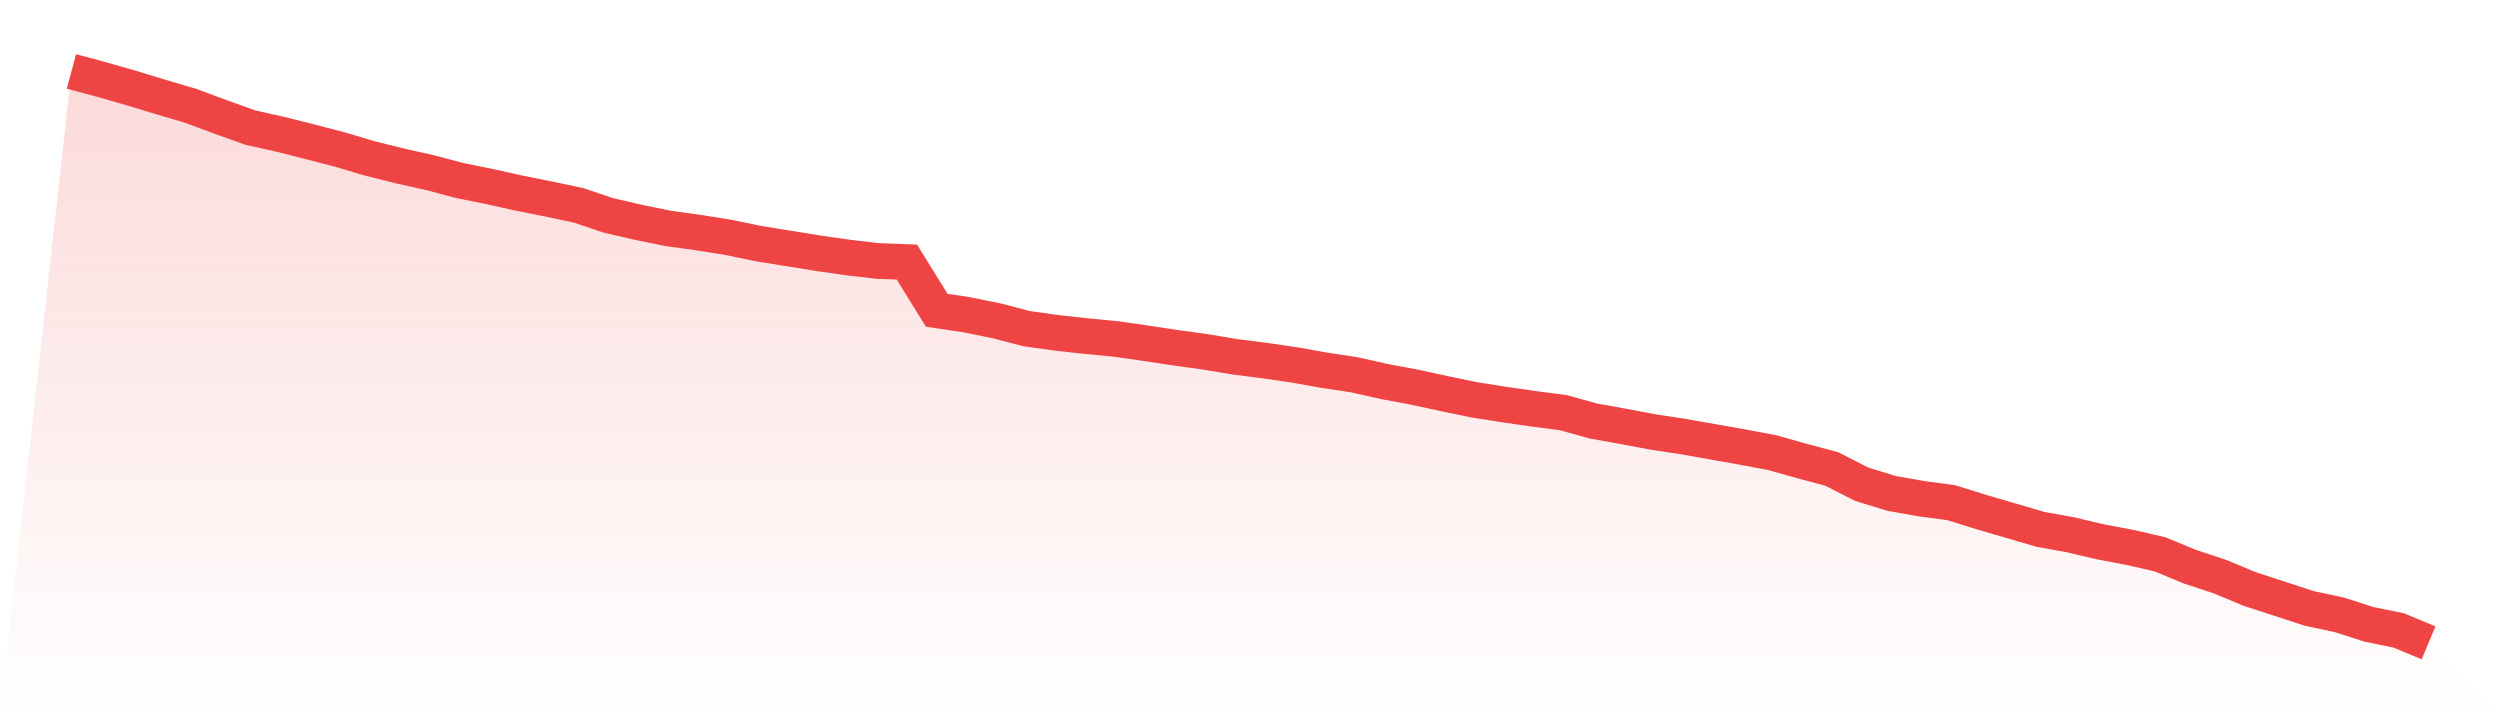
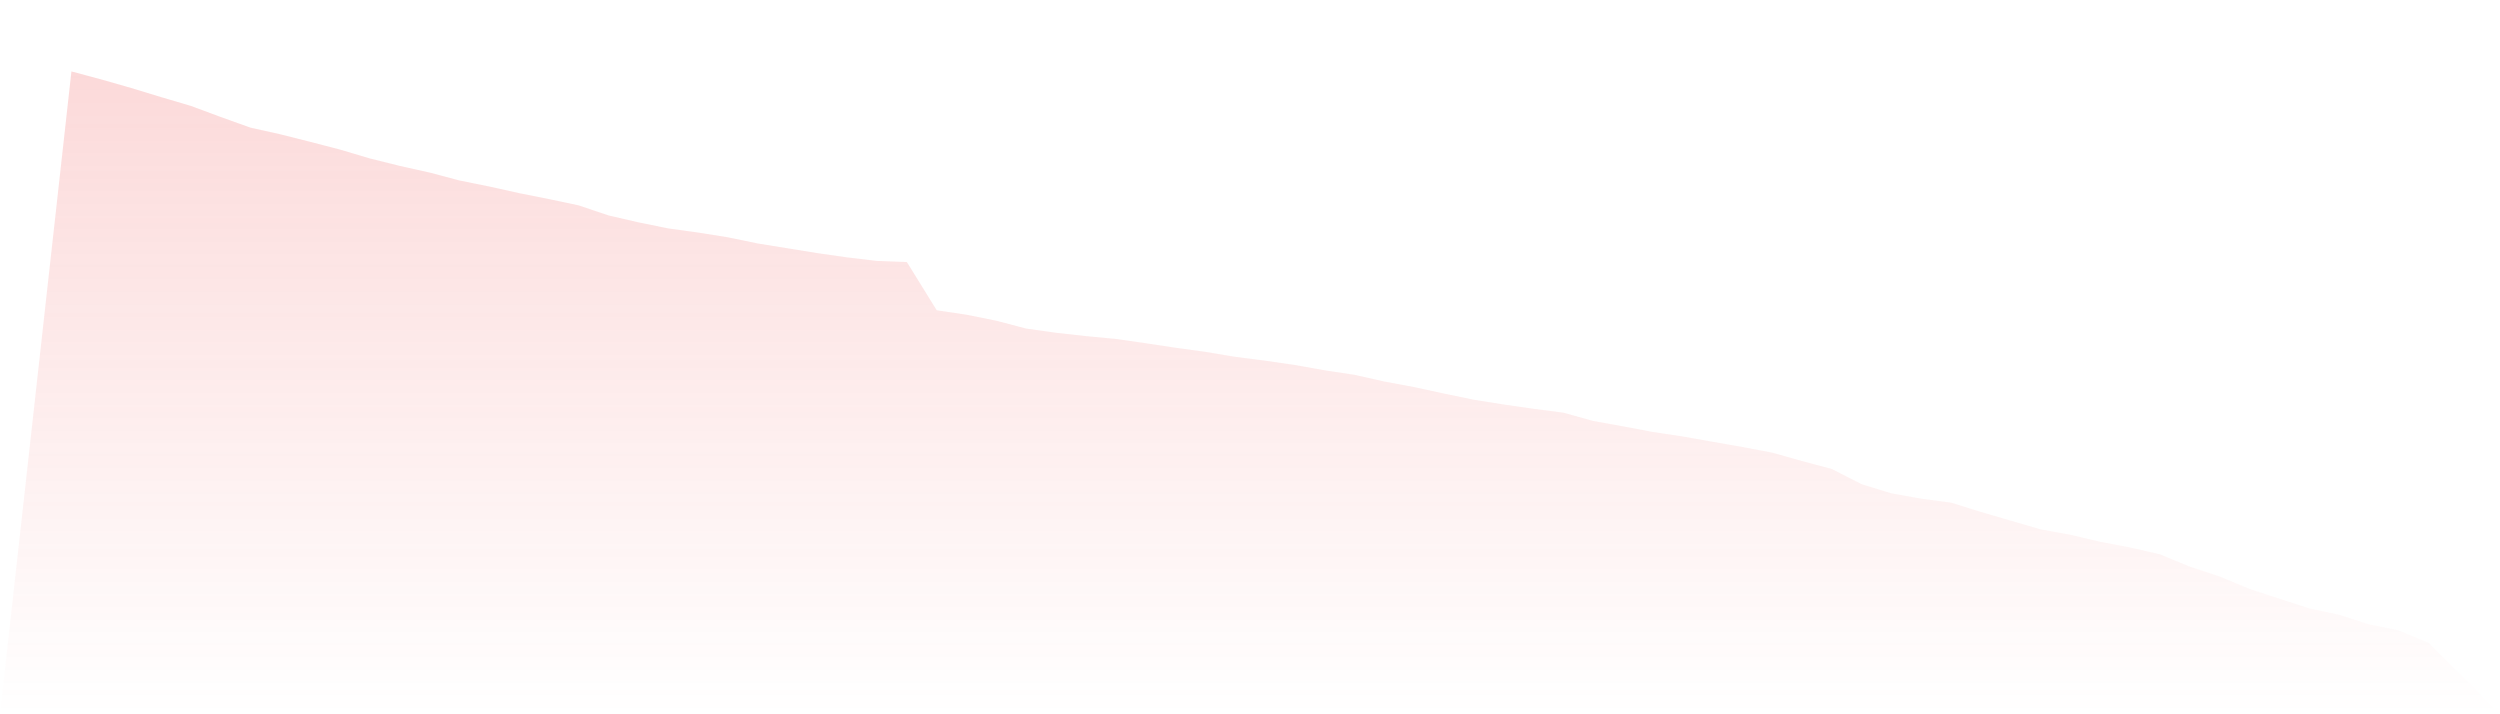
<svg xmlns="http://www.w3.org/2000/svg" viewBox="0 0 140 40">
  <defs>
    <linearGradient id="gradient" x1="0" x2="0" y1="0" y2="1">
      <stop offset="0%" stop-color="#ef4444" stop-opacity="0.2" />
      <stop offset="100%" stop-color="#ef4444" stop-opacity="0" />
    </linearGradient>
  </defs>
  <path d="M4,4 L4,4 L5.671,4.448 L7.342,4.927 L9.013,5.436 L10.684,5.929 L12.354,6.549 L14.025,7.148 L15.696,7.52 L17.367,7.941 L19.038,8.376 L20.709,8.872 L22.38,9.289 L24.051,9.661 L25.722,10.105 L27.392,10.442 L29.063,10.814 L30.734,11.147 L32.405,11.501 L34.076,12.064 L35.747,12.45 L37.418,12.791 L39.089,13.022 L40.759,13.288 L42.43,13.634 L44.101,13.904 L45.772,14.175 L47.443,14.414 L49.114,14.613 L50.785,14.676 L52.456,17.375 L54.127,17.624 L55.797,17.961 L57.468,18.4 L59.139,18.635 L60.81,18.821 L62.481,18.98 L64.152,19.22 L65.823,19.472 L67.494,19.703 L69.165,19.982 L70.835,20.195 L72.506,20.439 L74.177,20.736 L75.848,20.989 L77.519,21.365 L79.19,21.676 L80.861,22.039 L82.532,22.385 L84.203,22.651 L85.873,22.891 L87.544,23.108 L89.215,23.573 L90.886,23.875 L92.557,24.19 L94.228,24.442 L95.899,24.739 L97.57,25.032 L99.24,25.347 L100.911,25.817 L102.582,26.264 L104.253,27.116 L105.924,27.63 L107.595,27.927 L109.266,28.149 L110.937,28.672 L112.608,29.159 L114.278,29.647 L115.949,29.948 L117.62,30.343 L119.291,30.658 L120.962,31.044 L122.633,31.735 L124.304,32.285 L125.975,32.981 L127.646,33.526 L129.316,34.071 L130.987,34.426 L132.658,34.963 L134.329,35.304 L136,36 L140,40 L0,40 z" fill="url(#gradient)" />
-   <path d="M4,4 L4,4 L5.671,4.448 L7.342,4.927 L9.013,5.436 L10.684,5.929 L12.354,6.549 L14.025,7.148 L15.696,7.52 L17.367,7.941 L19.038,8.376 L20.709,8.872 L22.38,9.289 L24.051,9.661 L25.722,10.105 L27.392,10.442 L29.063,10.814 L30.734,11.147 L32.405,11.501 L34.076,12.064 L35.747,12.45 L37.418,12.791 L39.089,13.022 L40.759,13.288 L42.43,13.634 L44.101,13.904 L45.772,14.175 L47.443,14.414 L49.114,14.613 L50.785,14.676 L52.456,17.375 L54.127,17.624 L55.797,17.961 L57.468,18.4 L59.139,18.635 L60.81,18.821 L62.481,18.98 L64.152,19.22 L65.823,19.472 L67.494,19.703 L69.165,19.982 L70.835,20.195 L72.506,20.439 L74.177,20.736 L75.848,20.989 L77.519,21.365 L79.19,21.676 L80.861,22.039 L82.532,22.385 L84.203,22.651 L85.873,22.891 L87.544,23.108 L89.215,23.573 L90.886,23.875 L92.557,24.19 L94.228,24.442 L95.899,24.739 L97.57,25.032 L99.24,25.347 L100.911,25.817 L102.582,26.264 L104.253,27.116 L105.924,27.63 L107.595,27.927 L109.266,28.149 L110.937,28.672 L112.608,29.159 L114.278,29.647 L115.949,29.948 L117.62,30.343 L119.291,30.658 L120.962,31.044 L122.633,31.735 L124.304,32.285 L125.975,32.981 L127.646,33.526 L129.316,34.071 L130.987,34.426 L132.658,34.963 L134.329,35.304 L136,36" fill="none" stroke="#ef4444" stroke-width="2" />
</svg>